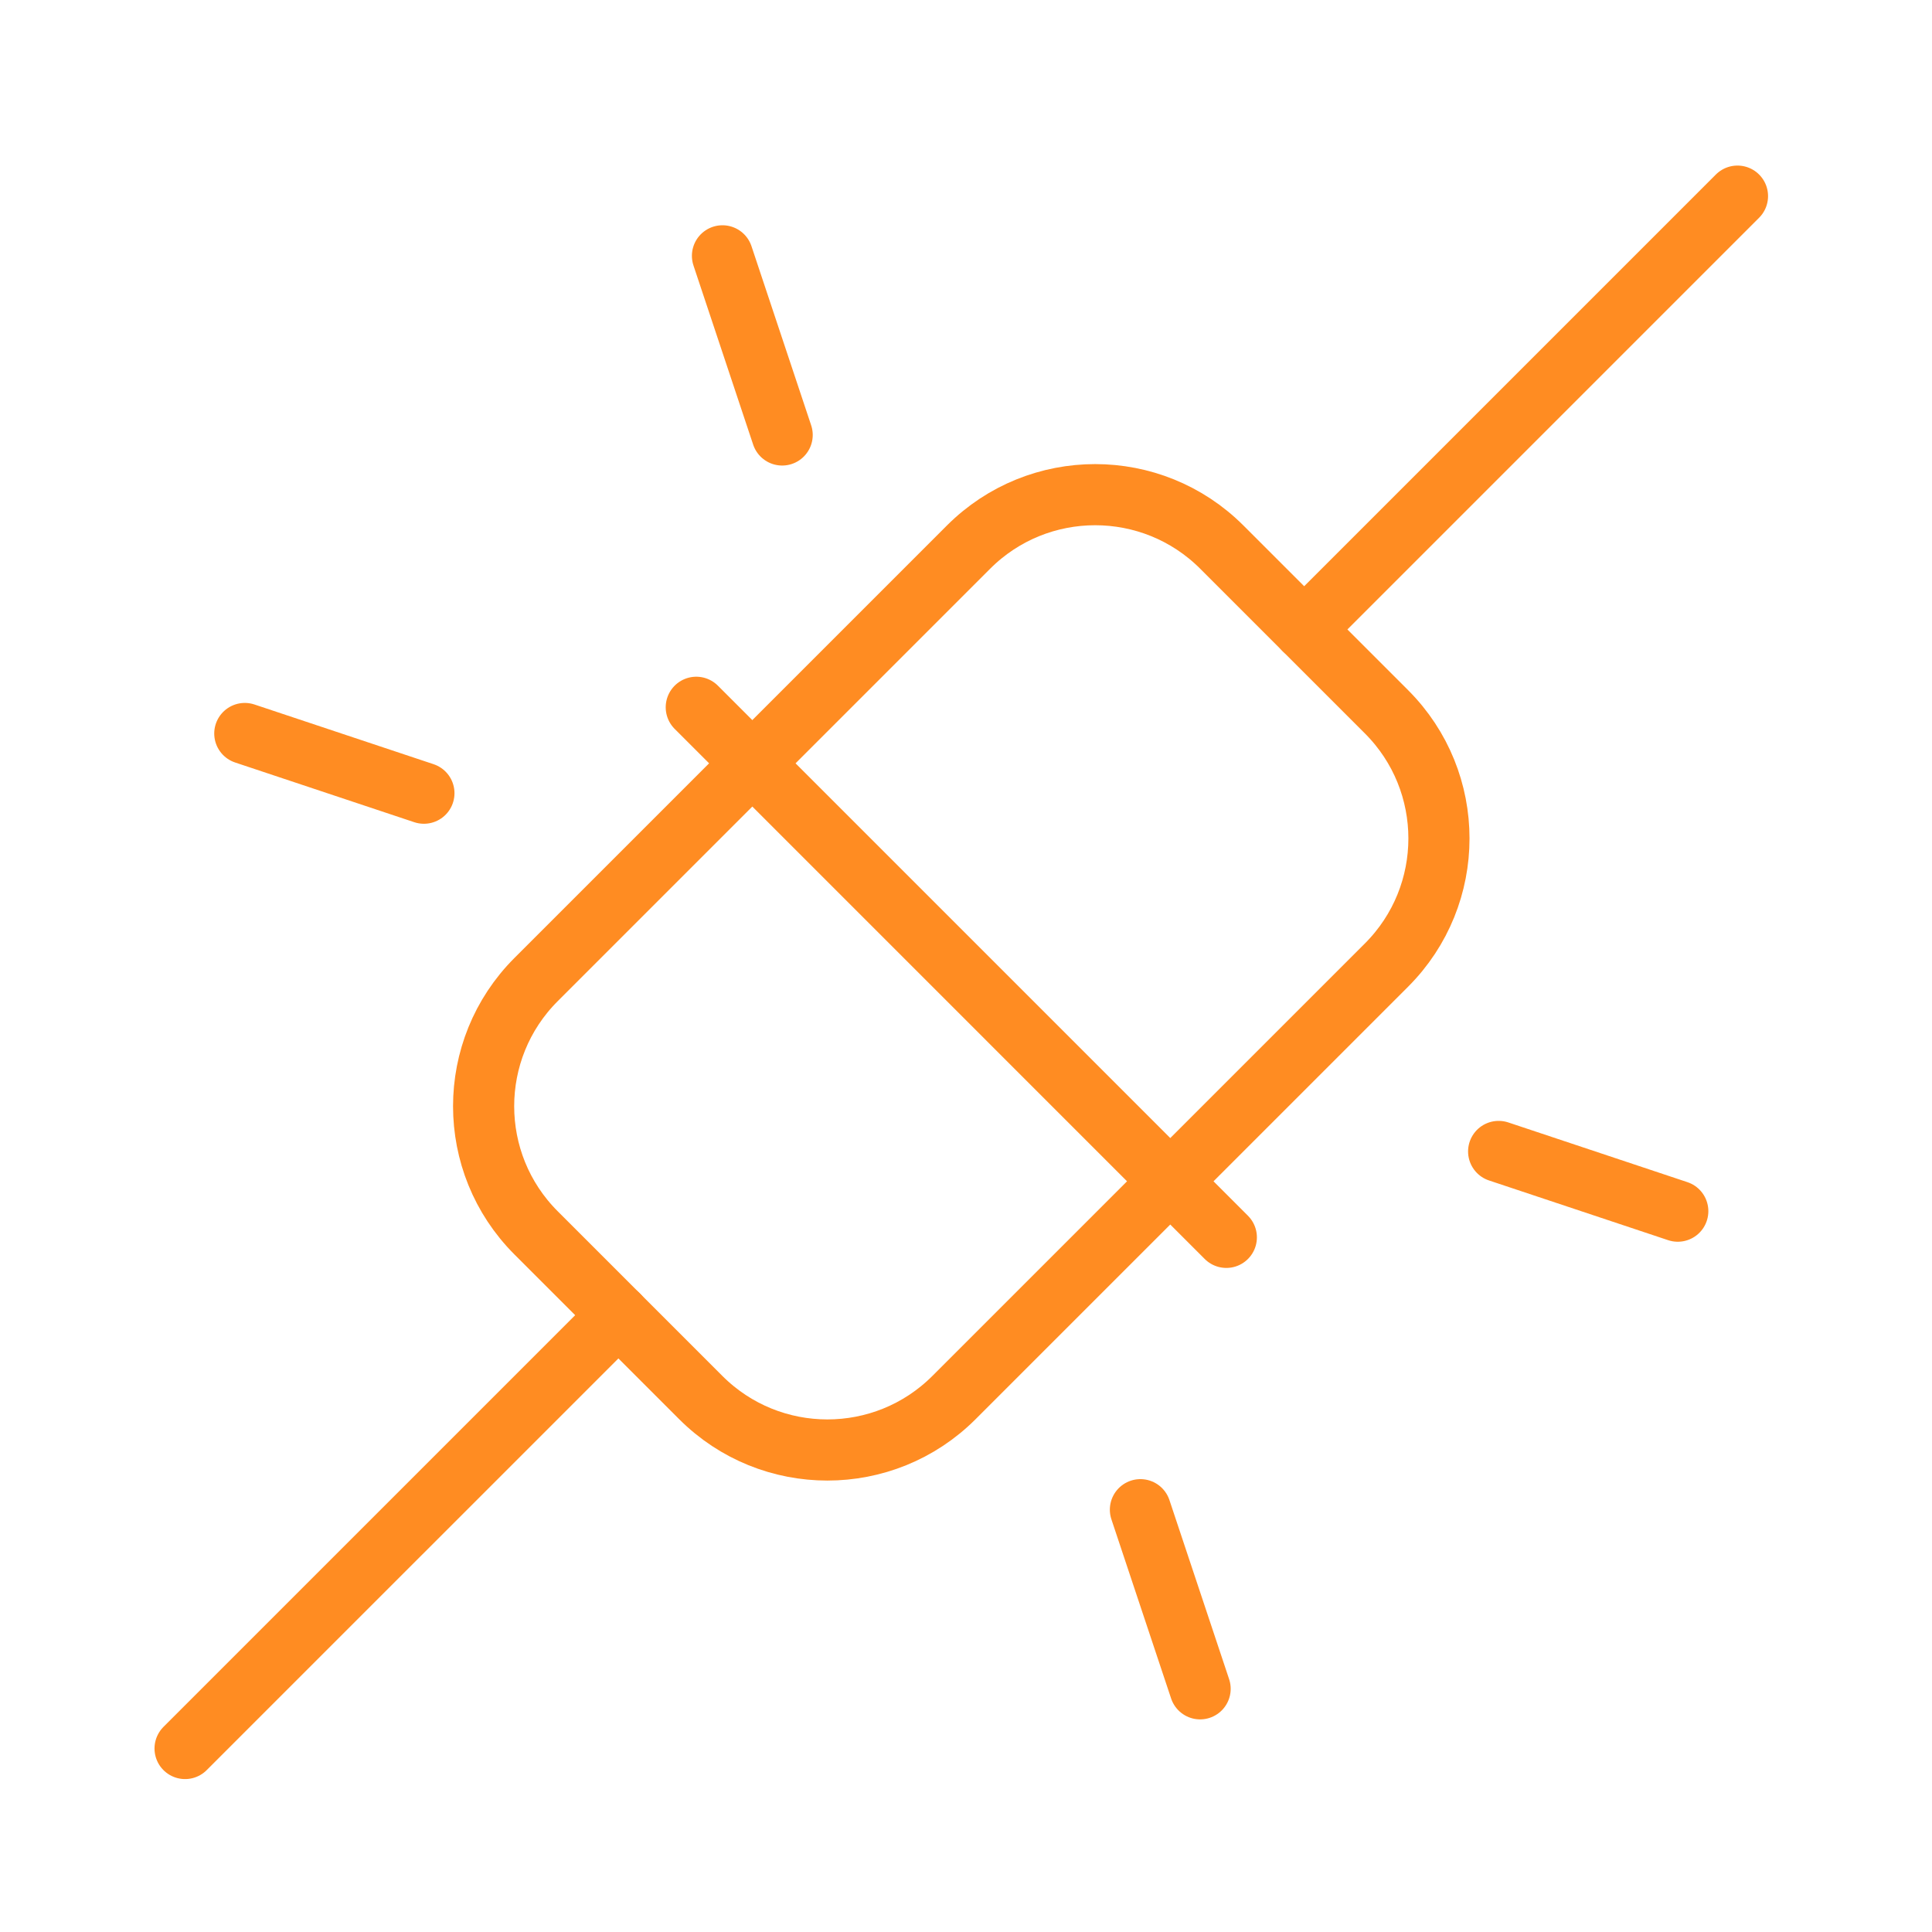
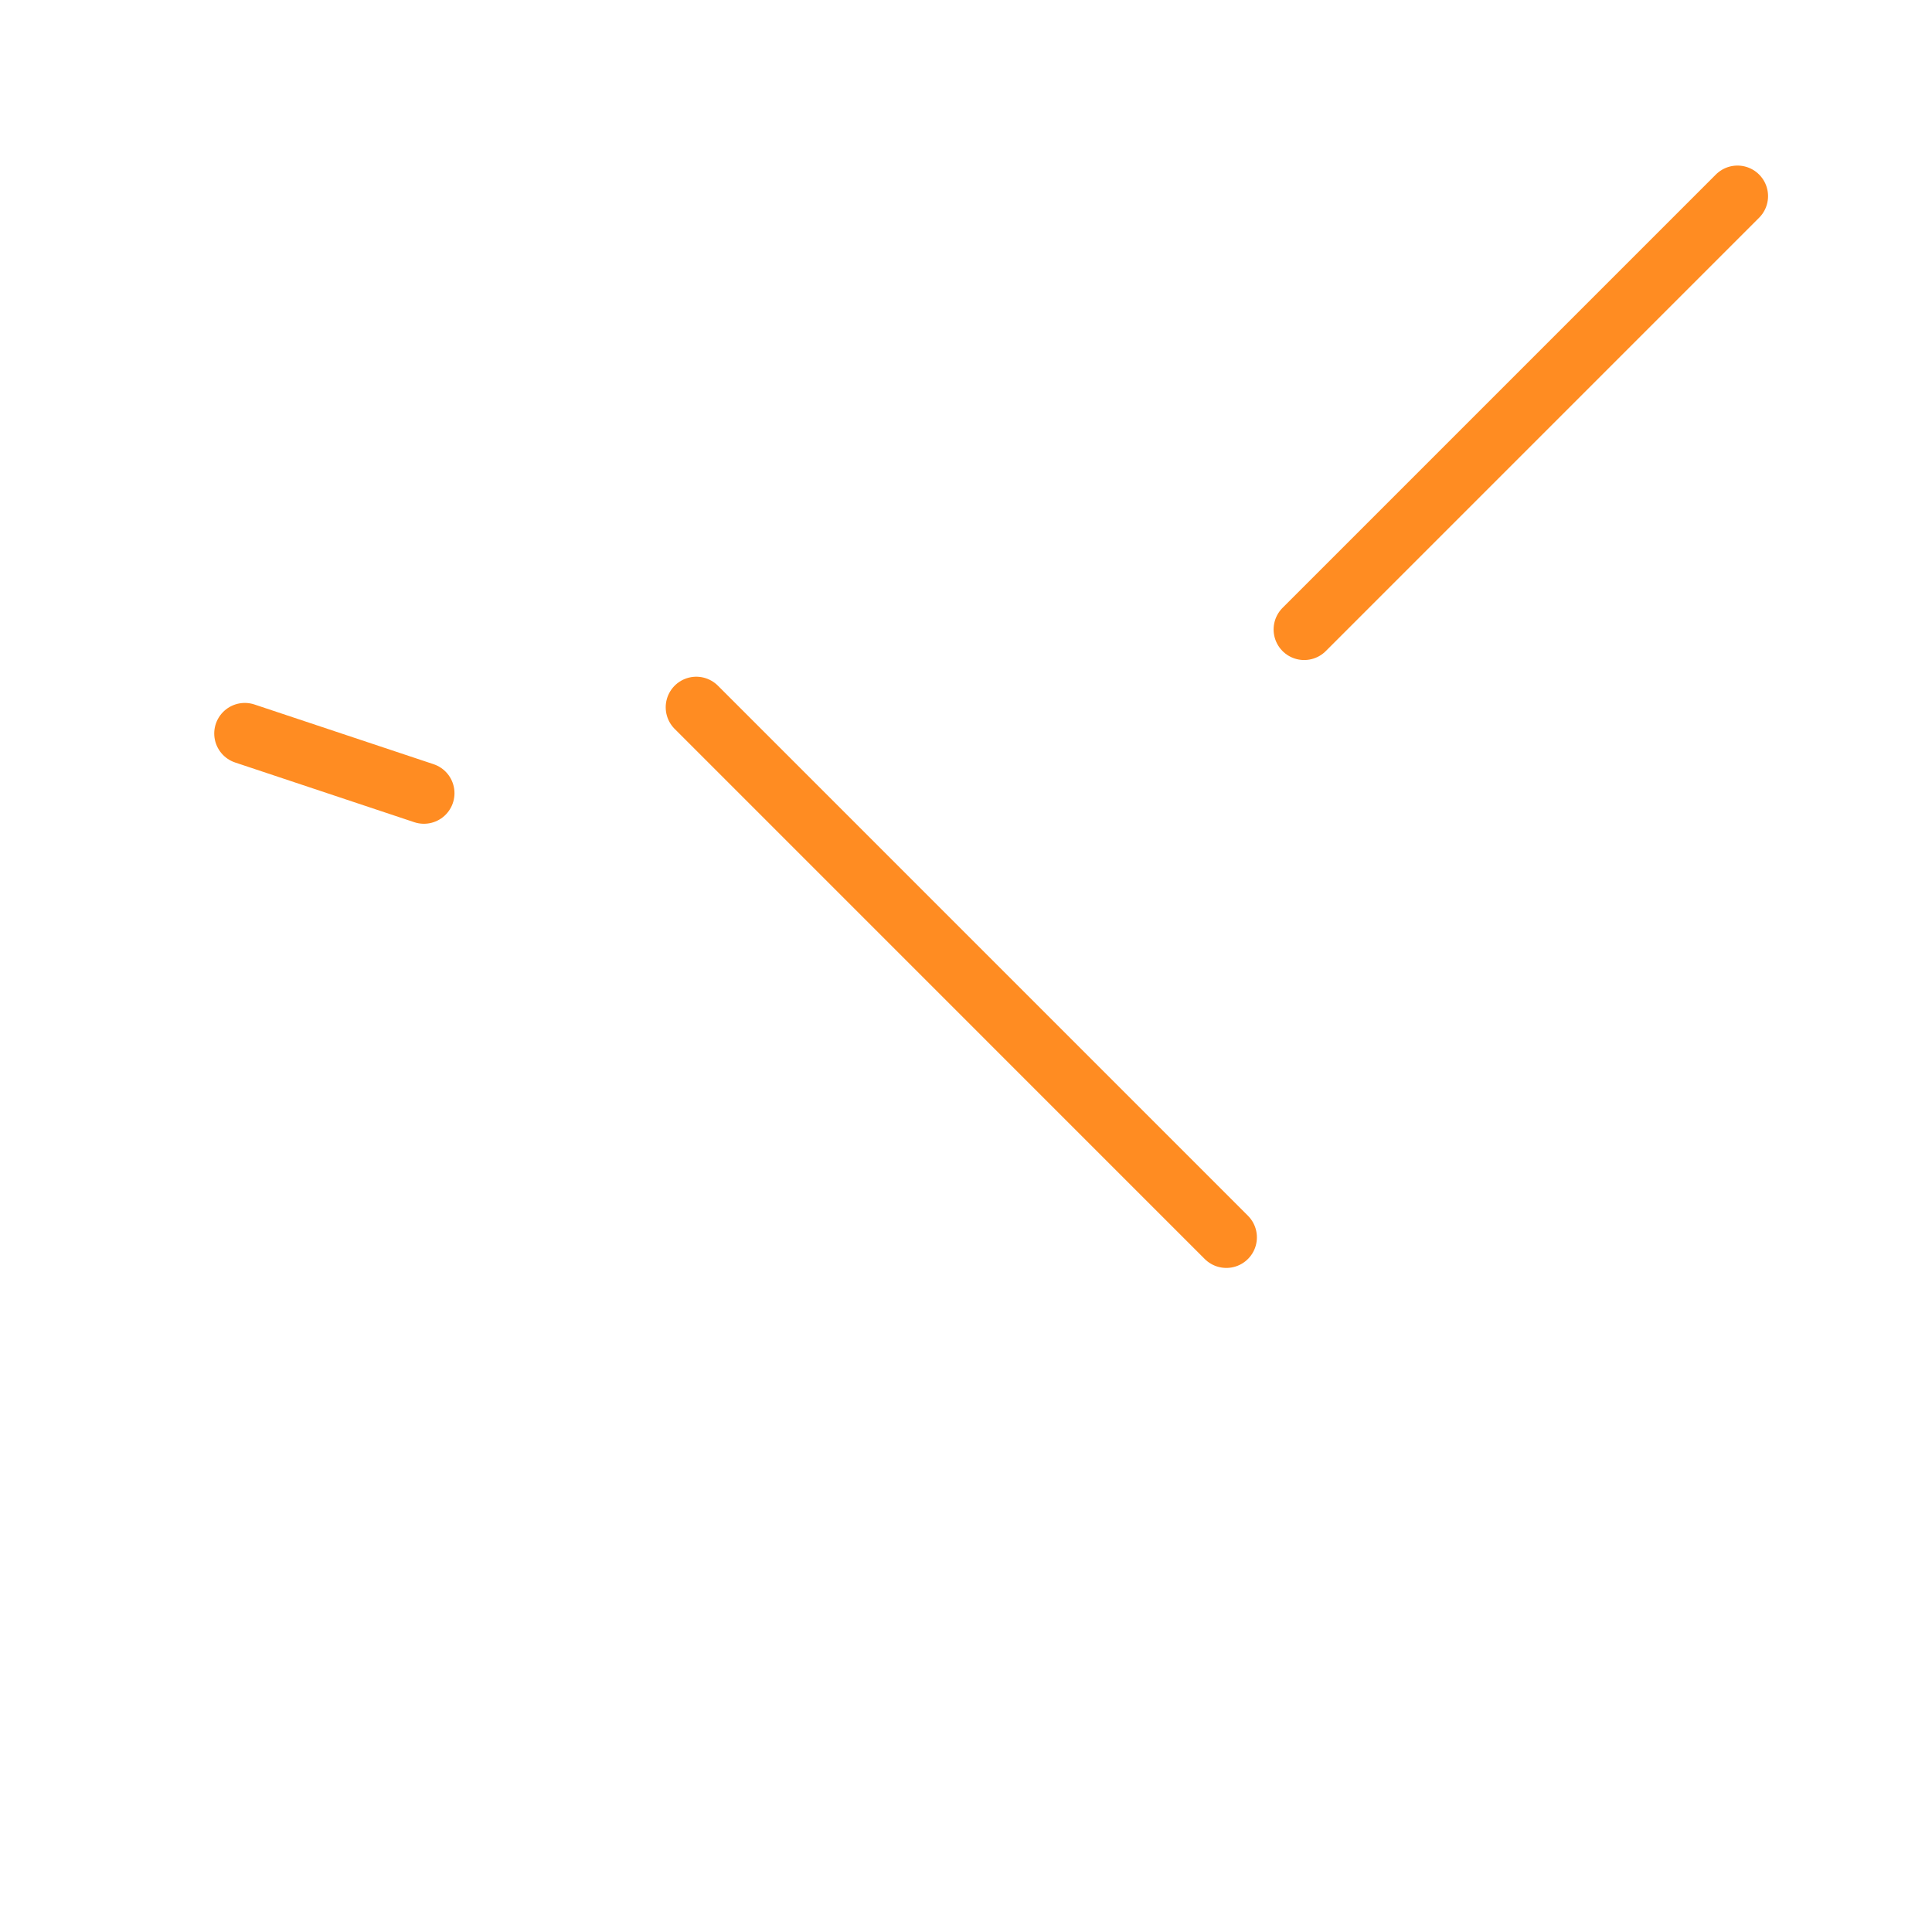
<svg xmlns="http://www.w3.org/2000/svg" width="79" height="79" viewBox="0 0 79 79" fill="none">
-   <path d="M39.603 22.372L21.921 40.054C19.06 42.915 19.06 47.552 21.921 50.413L28.653 57.145C31.514 60.006 36.151 60.006 39.011 57.145L56.694 39.463C59.554 36.603 59.554 31.965 56.694 29.105L49.961 22.372C47.101 19.512 42.463 19.512 39.603 22.372Z" stroke="#FF8C22" stroke-width="2.5" stroke-linecap="round" stroke-linejoin="round" />
  <path d="M28.471 28.921L50.145 50.596" stroke="#FF8C22" stroke-width="2.5" stroke-linecap="round" stroke-linejoin="round" />
  <path d="M71.046 8.02L53.328 25.739" stroke="#FF8C22" stroke-width="2.5" stroke-linecap="round" stroke-linejoin="round" />
-   <path d="M25.287 53.778L7.568 71.497" stroke="#FF8C22" stroke-width="2.5" stroke-linecap="round" stroke-linejoin="round" />
-   <path d="M29.542 10.461L31.983 17.786" stroke="#FF8C22" stroke-width="2.5" stroke-linecap="round" stroke-linejoin="round" />
  <path d="M10.01 29.993L17.334 32.434" stroke="#FF8C22" stroke-width="2.5" stroke-linecap="round" stroke-linejoin="round" />
-   <path d="M61.28 47.083L68.605 49.525" stroke="#FF8C22" stroke-width="2.5" stroke-linecap="round" stroke-linejoin="round" />
-   <path d="M46.632 61.732L49.073 69.056" stroke="#FF8C22" stroke-width="2.5" stroke-linecap="round" stroke-linejoin="round" />
</svg>